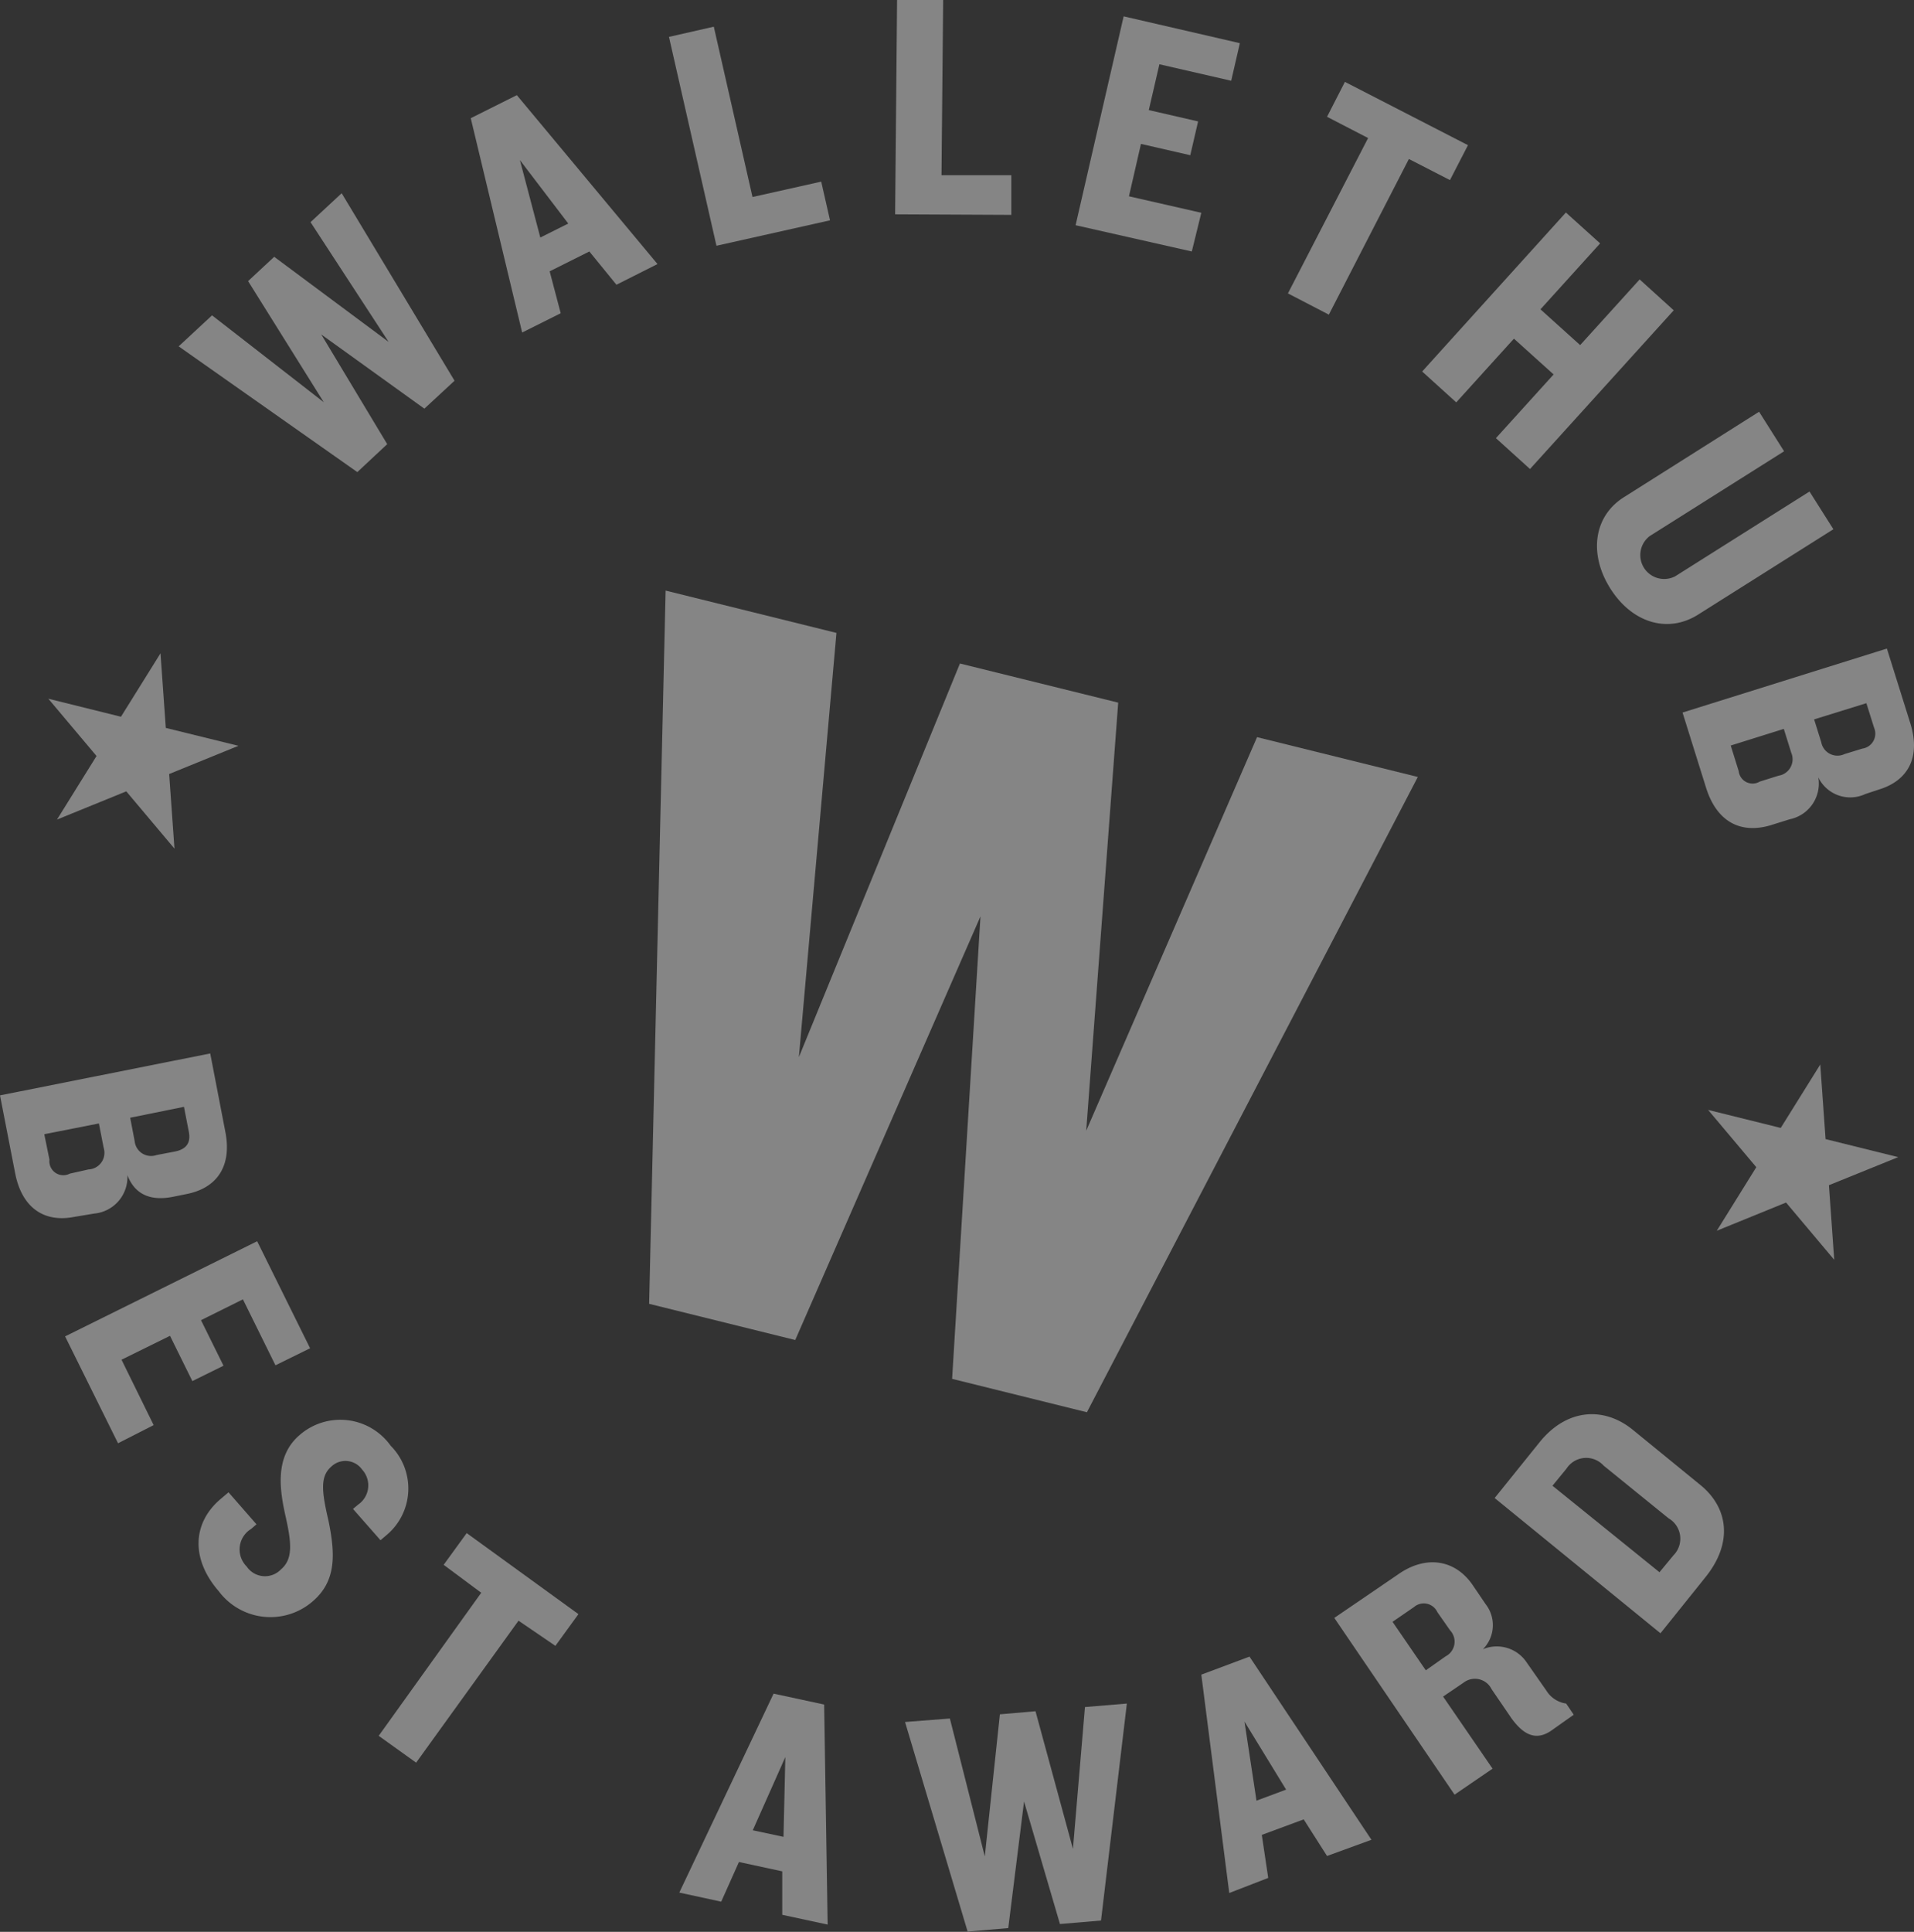
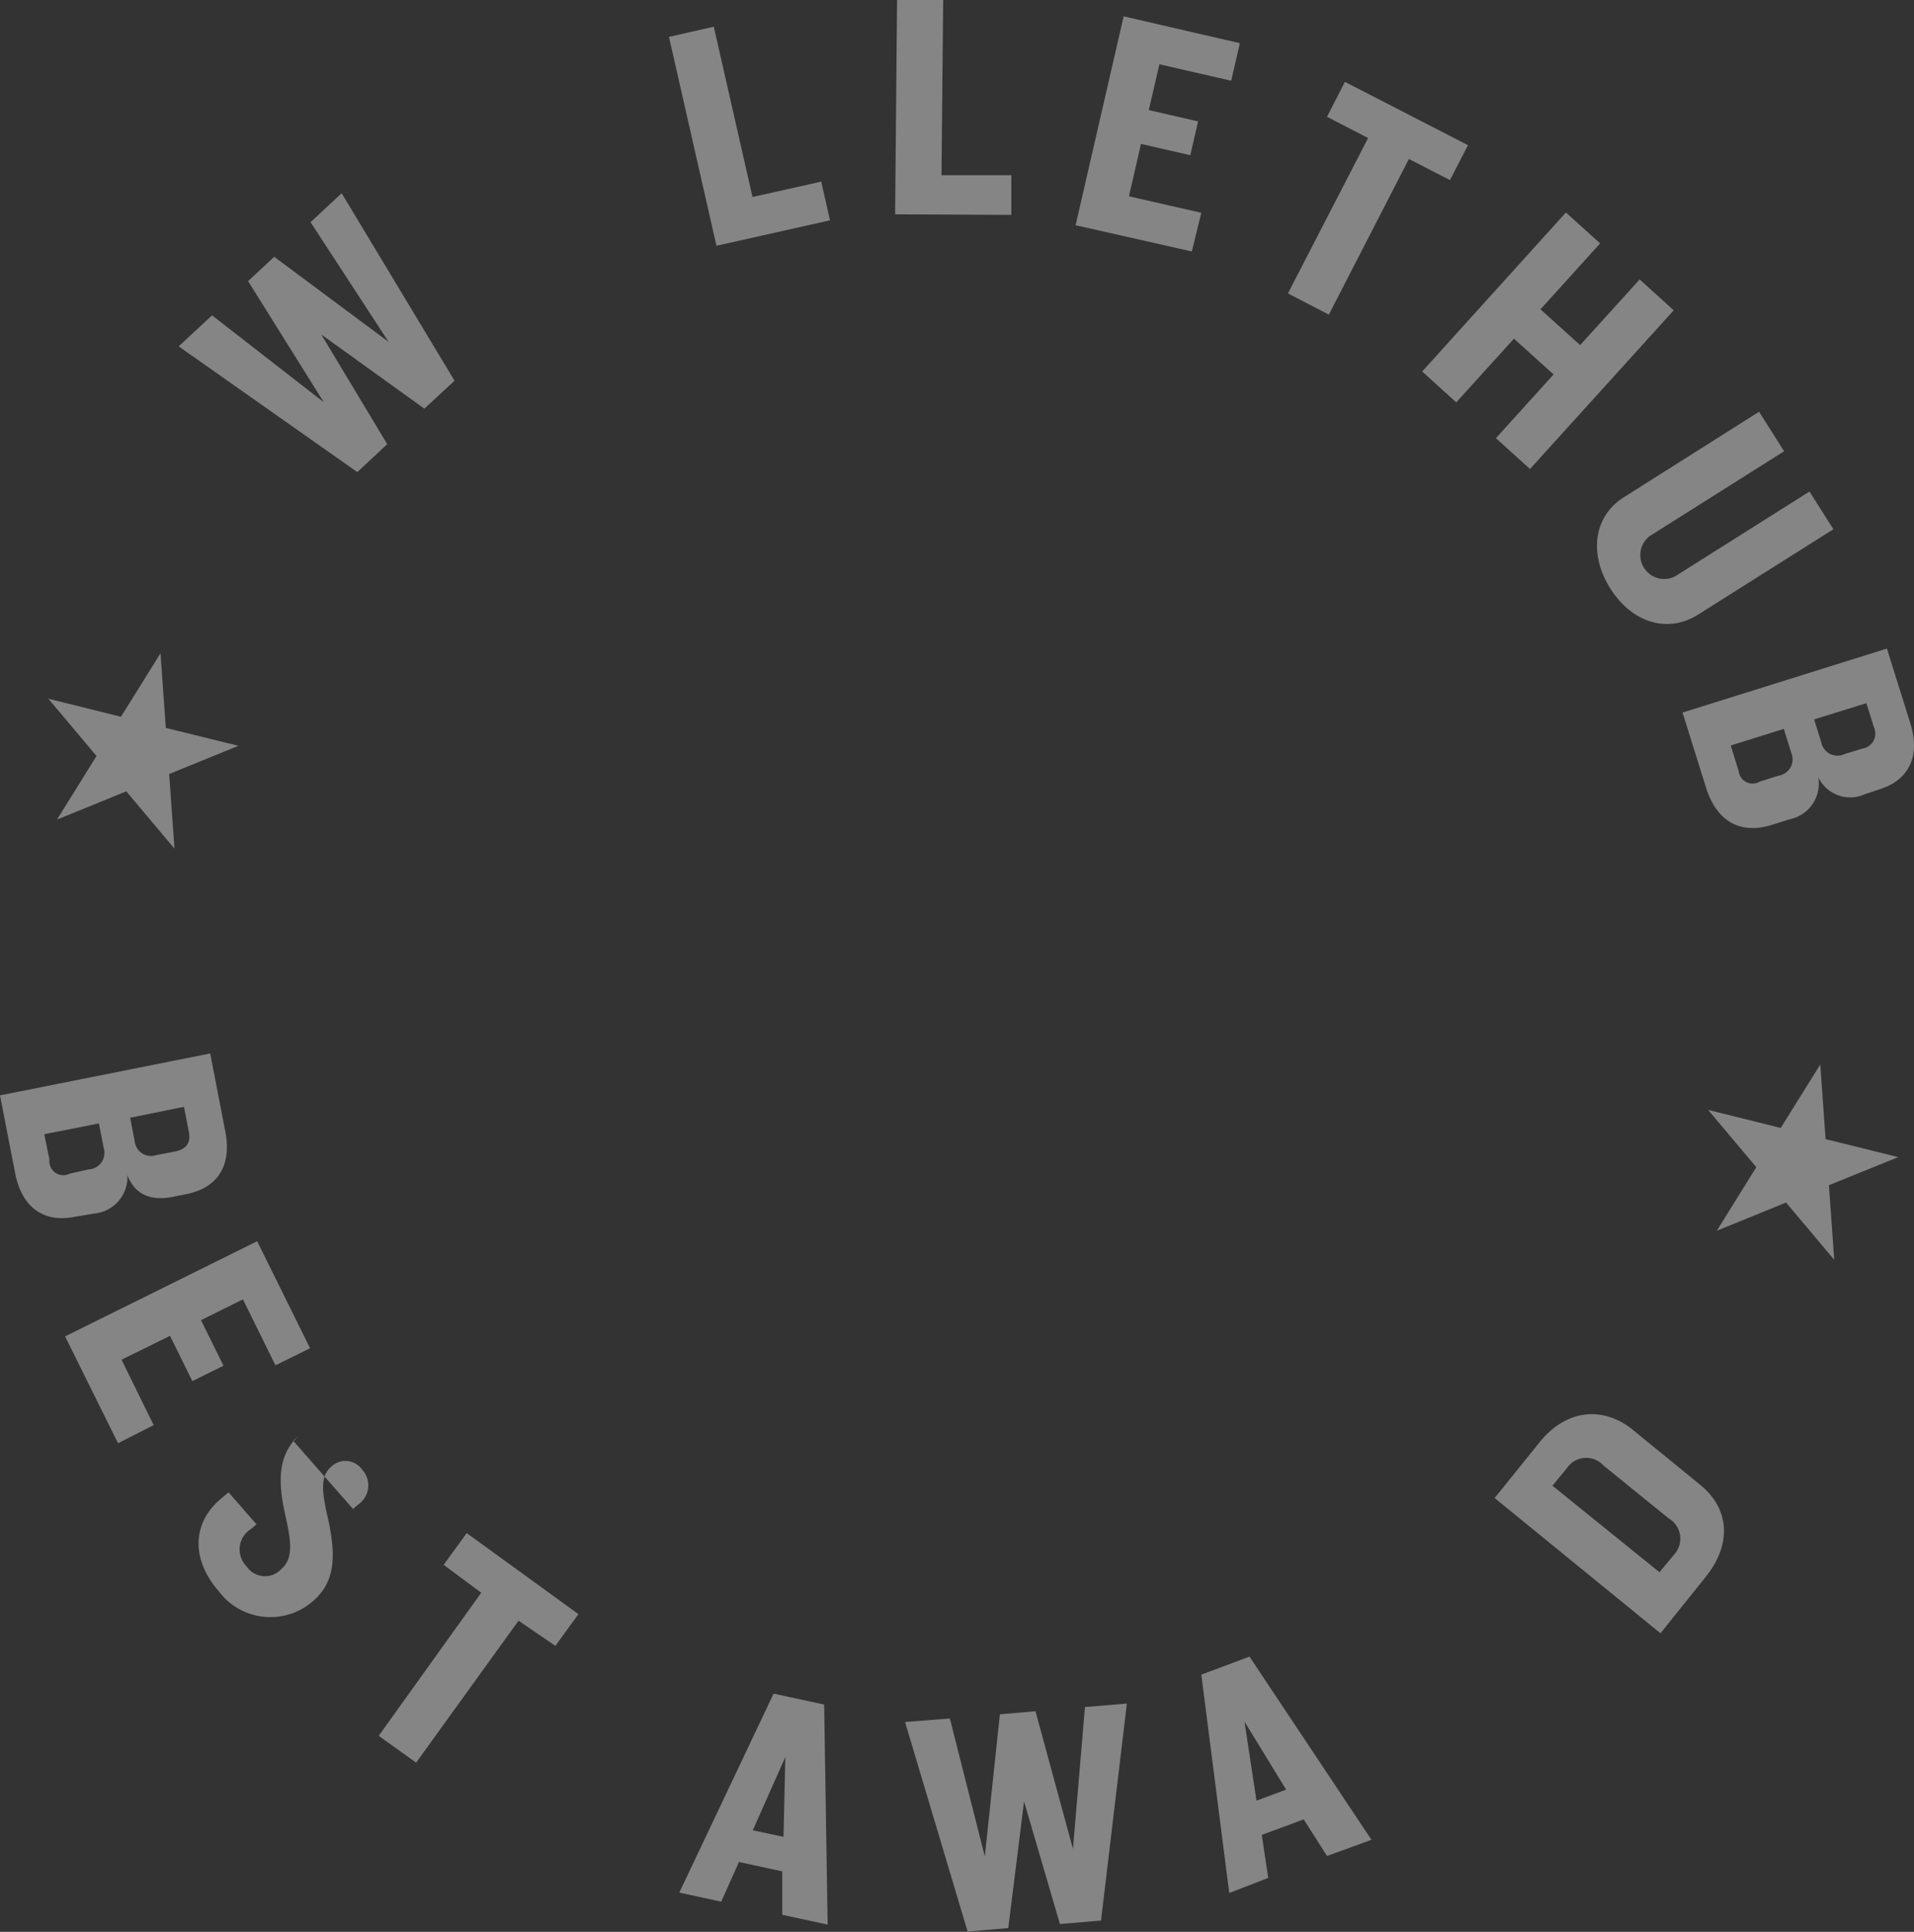
<svg xmlns="http://www.w3.org/2000/svg" viewBox="0 0 137.02 138.27">
  <rect x="0" y="0" width="137.02" height="138.27" fill="#333333" stroke="none" />
  <defs>
    <style>.a{opacity:0.4;}.b{fill:#fff;}</style>
  </defs>
  <title>badge-transparent</title>
  <g class="a">
    <polygon class="b" points="11.49 46.76 11.87 52.1 17.07 53.38 12.11 55.4 12.49 60.74 9.04 56.64 4.08 58.66 6.91 54.11 3.46 50.01 8.66 51.3 11.49 46.76" />
-     <polygon class="b" points="89.99 52.76 77.76 80.93 80.05 50.29 68.72 47.49 57.19 75.66 59.88 45.3 47.65 42.27 46.47 93.32 56.93 95.91 70.19 65.59 68.16 98.69 77.81 101.08 101.5 55.61 89.99 52.76" />
    <path class="b" d="M1.09,84,0,78.4l15.05-3L16.13,81c.48,2.44-.57,4-2.71,4.45l-1.09.22c-1.42.27-2.64-.07-3.21-1.56a2.62,2.62,0,0,1-2.38,2.75L5.3,87.1C3.13,87.52,1.57,86.42,1.09,84Zm5.25-.3a1.19,1.19,0,0,0,1.08-1.55l-.34-1.74-3.91.77L3.54,83A1,1,0,0,0,5,84Zm6.18-1.28c.75-.15,1.16-.56,1-1.4l-.35-1.8L9.32,80l.32,1.67a1.18,1.18,0,0,0,1.57,1Z" />
    <path class="b" d="M4.66,95.65l13.75-6.81L22.2,96.5l-2.48,1.22L17.39,93l-3,1.49L16,97.75l-2.23,1.1-1.6-3.24L8.7,97.32,11,102,8.45,103.3Z" />
-     <path class="b" d="M15.66,113.89c-2-2.3-1.89-4.87.11-6.58l.59-.5,2,2.29-.38.33a1.72,1.72,0,0,0-.32,2.69,1.58,1.58,0,0,0,2.45.21c.85-.72.78-1.82.34-3.77s-.79-4.32,1-5.85a4.43,4.43,0,0,1,6.52.77,4.34,4.34,0,0,1-.26,6.36l-.47.4L25.27,108l.37-.31a1.67,1.67,0,0,0,.28-2.51,1.46,1.46,0,0,0-2.19-.22c-.82.7-.71,1.76-.21,3.9.49,2.39.56,4.31-1.14,5.76A4.62,4.62,0,0,1,15.66,113.89Z" />
+     <path class="b" d="M15.66,113.89c-2-2.3-1.89-4.87.11-6.58l.59-.5,2,2.29-.38.33a1.72,1.72,0,0,0-.32,2.69,1.58,1.58,0,0,0,2.45.21c.85-.72.78-1.82.34-3.77s-.79-4.32,1-5.85l-.47.4L25.27,108l.37-.31a1.67,1.67,0,0,0,.28-2.51,1.46,1.46,0,0,0-2.19-.22c-.82.7-.71,1.76-.21,3.9.49,2.39.56,4.31-1.14,5.76A4.62,4.62,0,0,1,15.66,113.89Z" />
    <path class="b" d="M37.12,116l-7.33,10.16-2.68-1.92L34.45,114l-2.69-2,1.65-2.27,8,5.8-1.65,2.27Z" />
    <path class="b" d="M56,137.05v-3.11l-3.1-.67-1.27,2.84-3-.65,6.75-14.24L59,122l.25,15.75Zm.22-11.29L53.89,131l2.2.47Z" />
    <path class="b" d="M78.82,137.46l-2.94.25-2.57-8.77L72.18,138l-2.91.25-4.48-15L68,123l2.5,9.87,1.08-10.17,2.55-.22,2.68,9.85.86-10.15,3-.25Z" />
    <path class="b" d="M95,132.84l-1.67-2.62-3,1.11.46,3.08L88,135.49l-2-15.63,3.45-1.29,8.73,13.11Zm-5.91-9.62.86,5.66,2.12-.79Z" />
-     <path class="b" d="M111.05,123.87c-1.11.76-2,.28-2.85-.89l-1.42-2.08a1.33,1.33,0,0,0-2-.47l-1.47,1,3.54,5.16-2.72,1.86L95.52,115.8l4.56-3.11c2-1.41,4.09-1.07,5.34.75l.93,1.37a2.44,2.44,0,0,1-.19,3.23,2.57,2.57,0,0,1,3.12.93L110.7,121a2,2,0,0,0,1.42.93l.54.8Zm-8.15-8.48a1.07,1.07,0,0,0-1.67-.37l-1.54,1.06,2.38,3.47,1.42-1a1.18,1.18,0,0,0,.32-1.86Z" />
    <path class="b" d="M122.08,112.9l-3.21,4L107,107.22l3.22-4c2-2.47,4.66-2.51,6.65-.9l4.9,4C123.72,107.94,124.08,110.43,122.08,112.9Zm-7.28-8a1.68,1.68,0,0,0-2.66.22l-1,1.22,7.66,6.19,1-1.21a1.69,1.69,0,0,0-.35-2.65Z" />
    <path class="b" d="M32.54,27.25l-2.16,2L23,23.94l4.72,7.85-2.14,2-12.79-9,2.39-2.22,8,6.22-5.42-8.67,1.87-1.74,8.19,6.09L22.23,15.9l2.23-2.07Z" />
-     <path class="b" d="M44.13,20.38,42.19,18l-2.84,1.42.79,3-2.76,1.38L33.7,8.46,37,6.81,47.07,18.9Zm-6.91-8.92L38.68,17l2-1Z" />
    <path class="b" d="M51.29,17.59,47.89,2.64l3.21-.73L53.87,14.1,58.79,13l.63,2.77Z" />
    <path class="b" d="M64.08,15.34,64.22,0l3.3,0L67.4,12.54l5,0,0,2.84Z" />
    <path class="b" d="M77,16.12,80.44,1.17l8.32,1.92-.62,2.69L83,4.6l-.76,3.28,3.53.81-.56,2.42-3.53-.81-.86,3.75L86,15.23,85.32,18Z" />
    <path class="b" d="M100.86,11.38,95.13,22.52,92.2,21,97.94,9.88,95,8.36l1.28-2.5,8.81,4.53-1.29,2.5Z" />
    <path class="b" d="M107.09,31.36l4.13-4.56-2.84-2.56-4.13,4.56-2.44-2.21L112.1,15.21l2.45,2.21-4.27,4.72,2.84,2.56L117.38,20l2.44,2.21L109.53,33.57Z" />
    <path class="b" d="M115.28,42.12c-1.55-2.45-1.21-5.18,1-6.55l9.65-6.1,1.79,2.83-9.62,6.07a1.71,1.71,0,0,0,1.82,2.88l9.62-6.07,1.71,2.7L121.55,44C119.39,45.35,116.84,44.59,115.28,42.12Z" />
    <path class="b" d="M122.14,56.4,120.45,51l14.63-4.58,1.68,5.36c.74,2.38-.13,4.07-2.22,4.72l-1,.33a2.54,2.54,0,0,1-3.37-1.19,2.61,2.61,0,0,1-2.05,3l-1.41.44C124.55,59.7,122.89,58.77,122.14,56.4Zm5.18-.88a1.19,1.19,0,0,0,.91-1.65l-.53-1.7-3.8,1.19.57,1.83a1,1,0,0,0,1.51.75Zm6-1.94a1.08,1.08,0,0,0,.84-1.5l-.55-1.75-3.74,1.16.51,1.63a1.18,1.18,0,0,0,1.67.85Z" />
    <polygon class="b" points="130.31 76.19 130.69 81.53 135.89 82.82 130.93 84.83 131.31 90.17 127.86 86.07 122.9 88.09 125.73 83.54 122.28 79.44 127.48 80.73 130.31 76.19" />
  </g>
</svg>